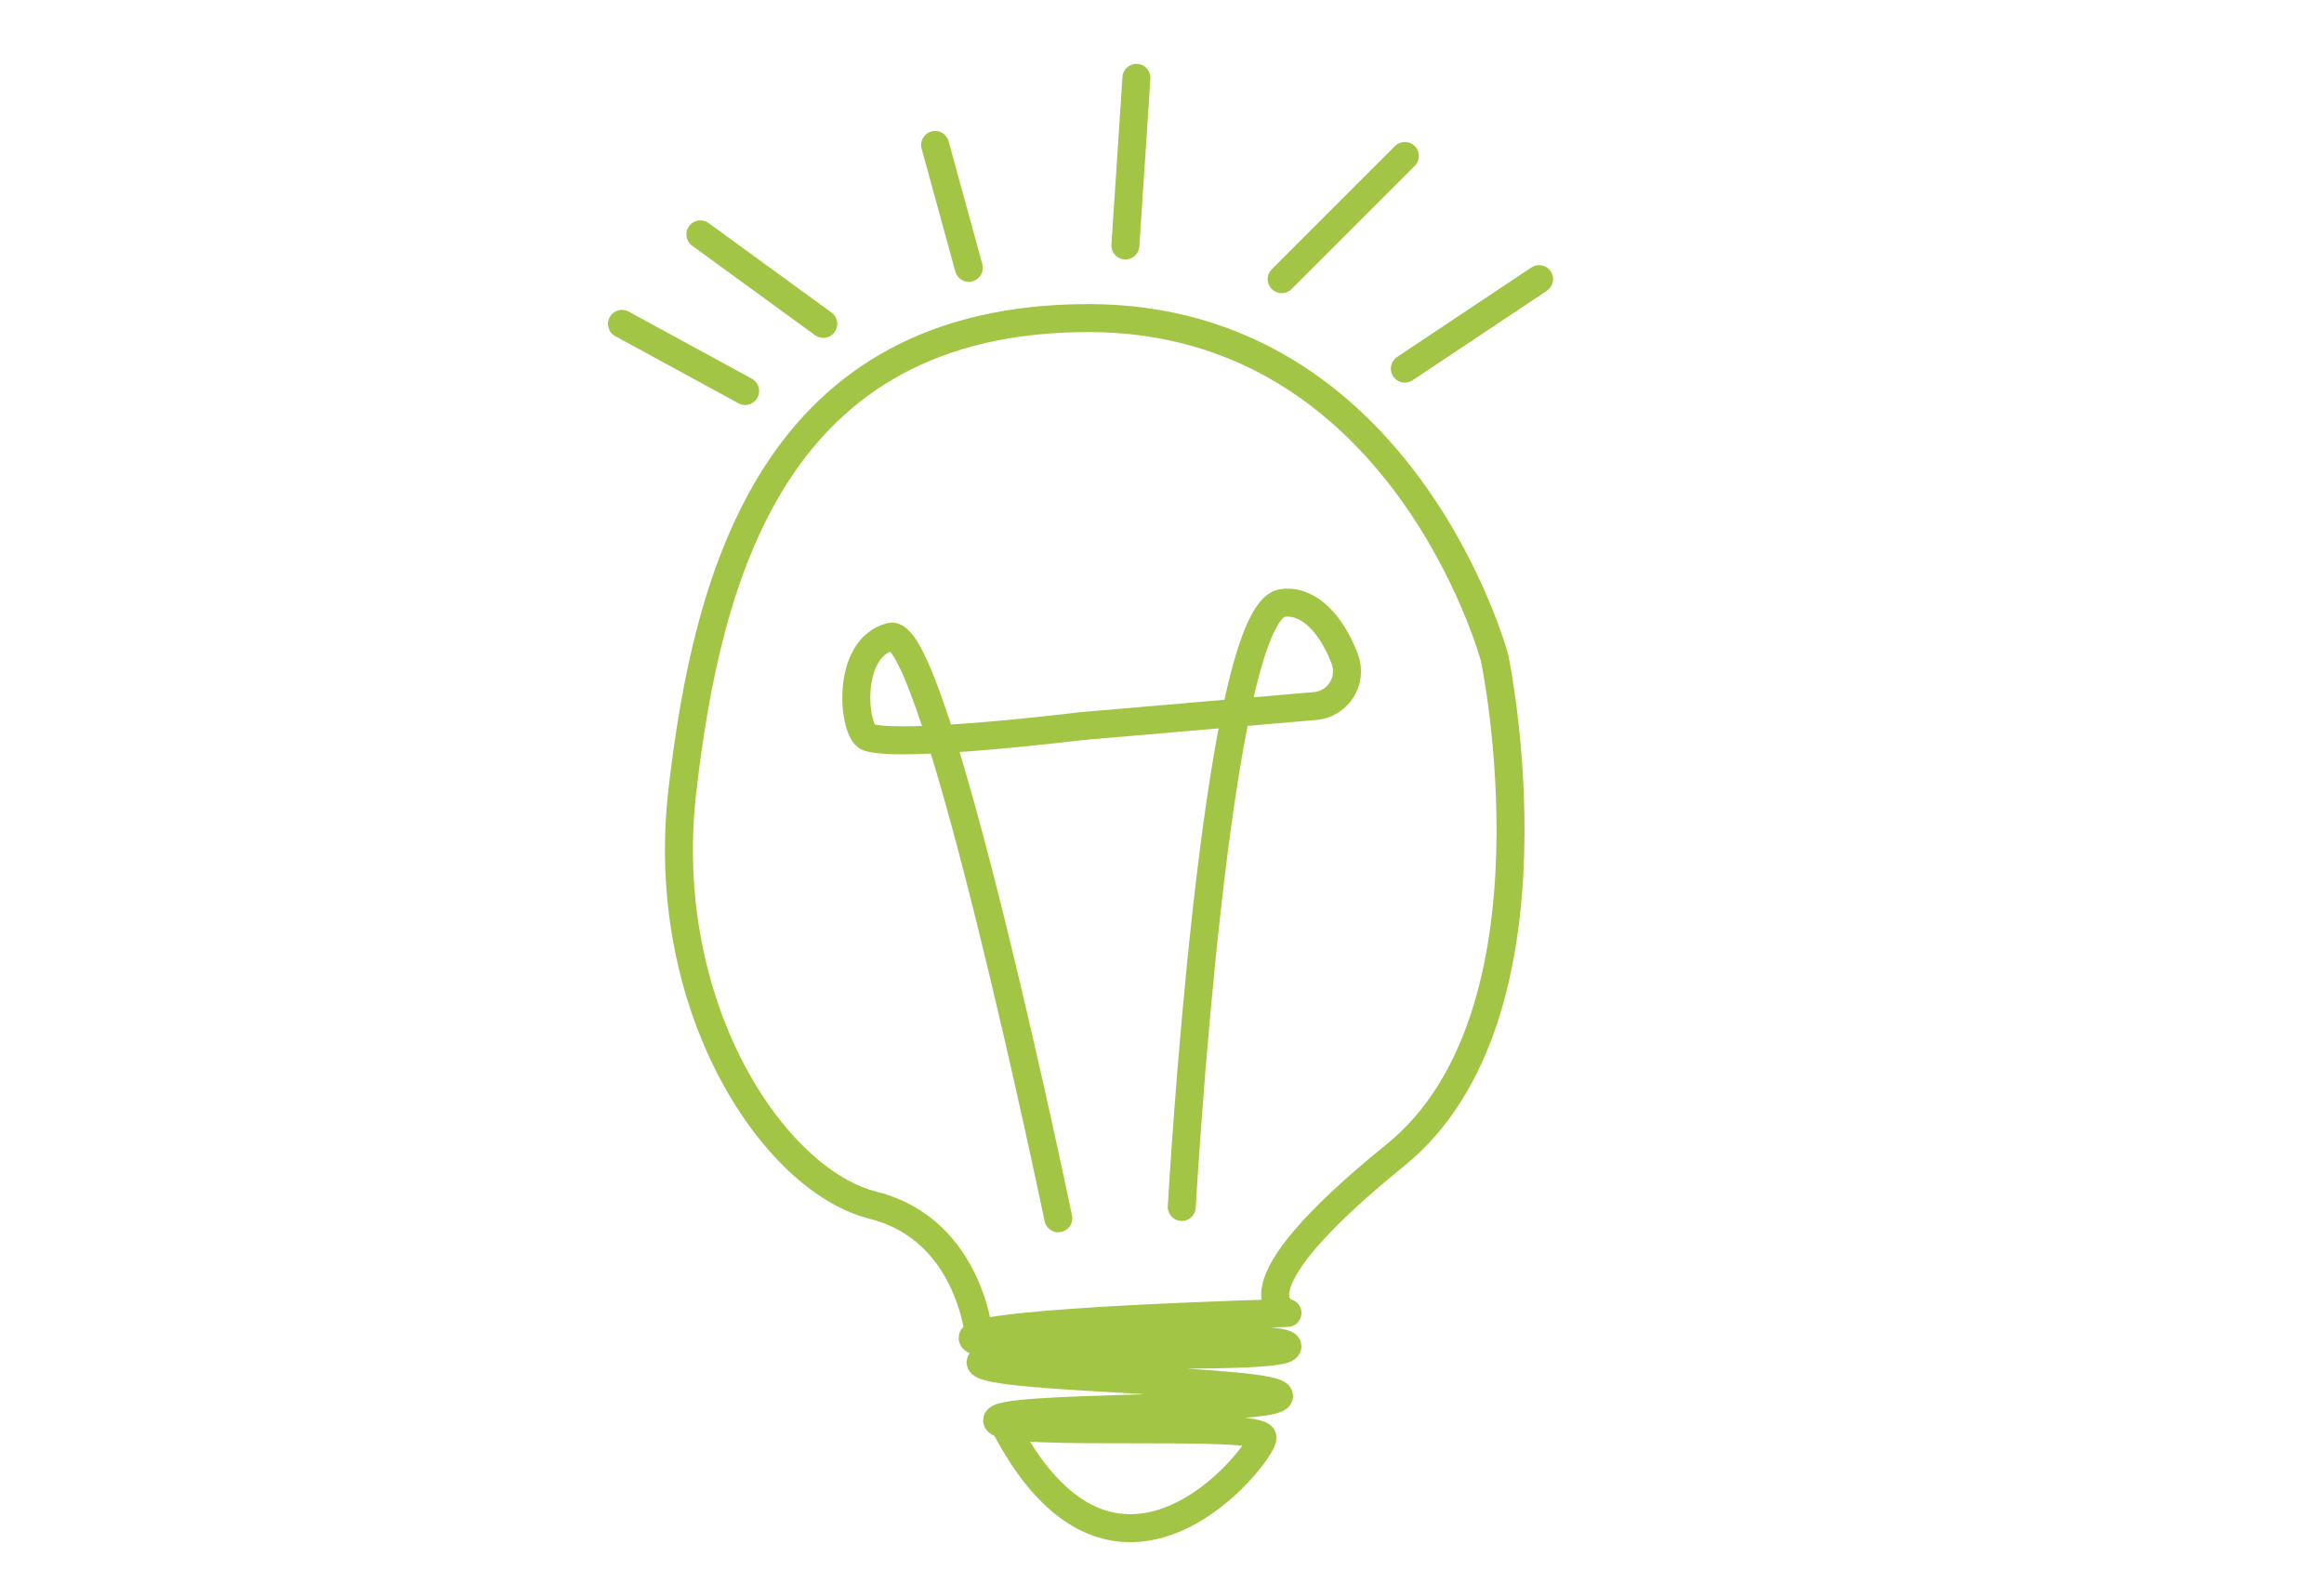
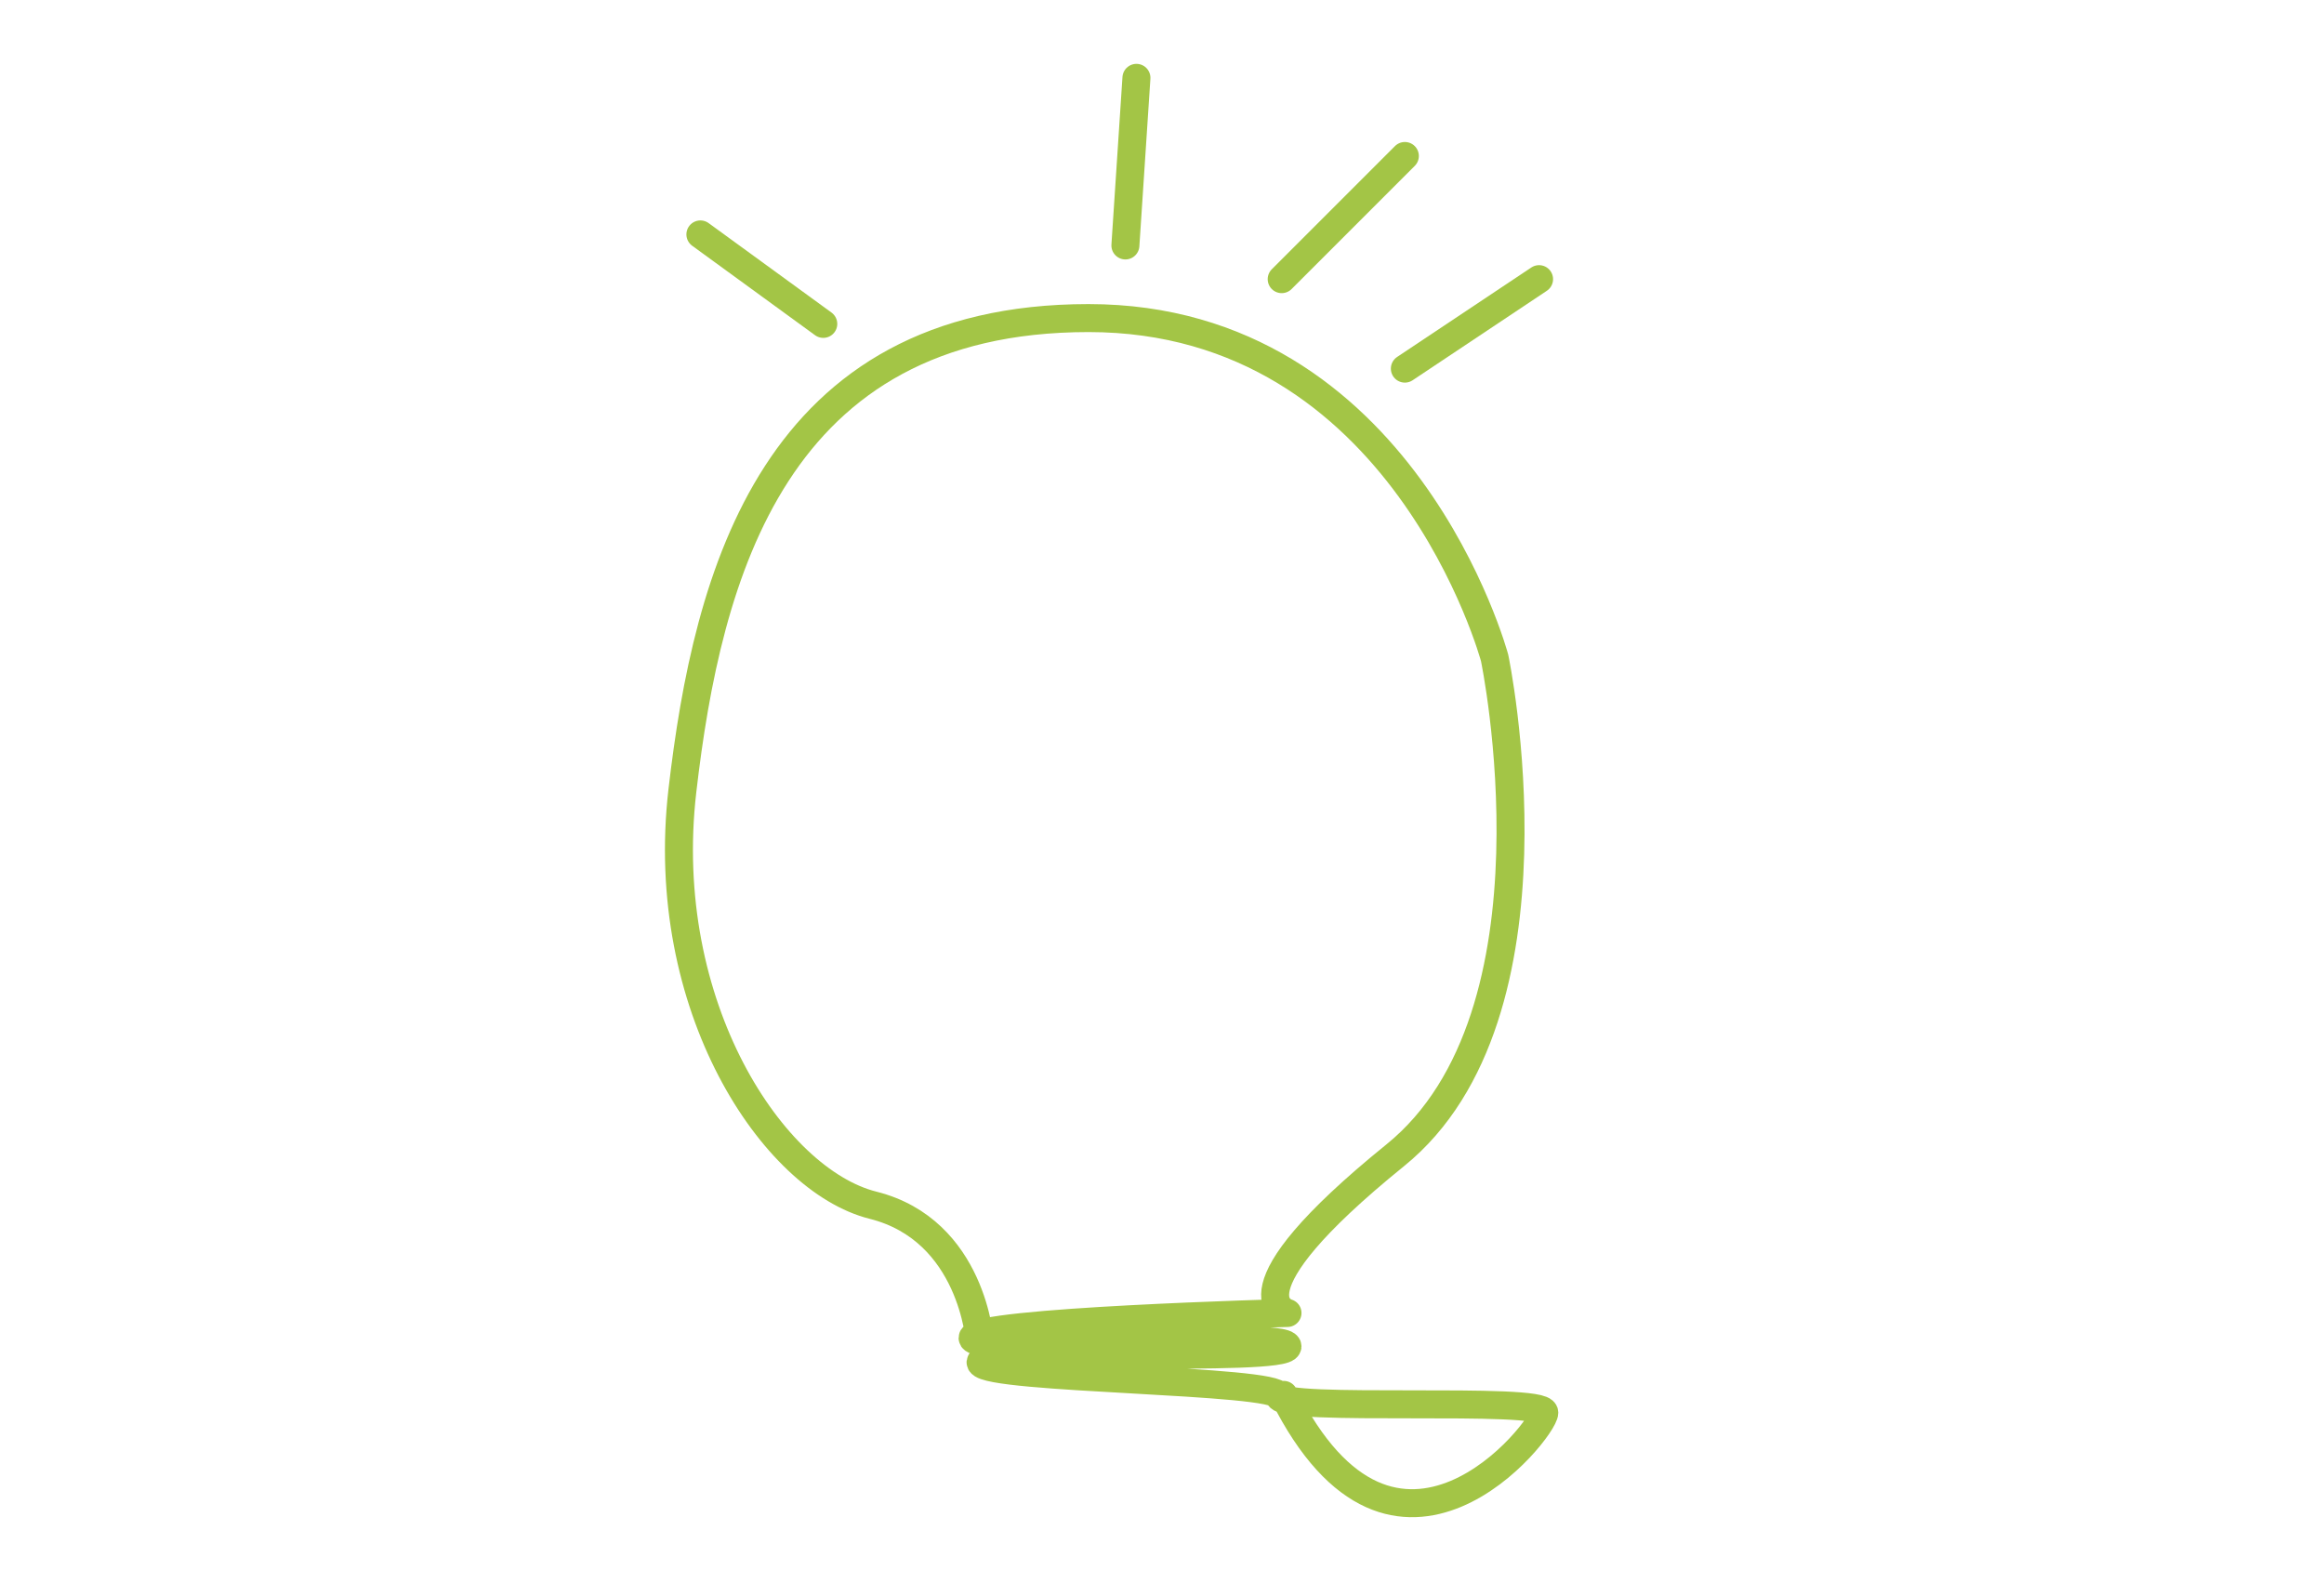
<svg xmlns="http://www.w3.org/2000/svg" id="Ebene_1" x="0px" y="0px" viewBox="0 0 800 545" style="enable-background:new 0 0 800 545;" xml:space="preserve">
  <style type="text/css">
	.st0{fill:none;stroke:#A3C546;stroke-width:10.204;stroke-linecap:round;stroke-linejoin:round;stroke-miterlimit:10;}
	.st1{fill:none;stroke:#A3C546;stroke-width:11.262;stroke-linecap:round;stroke-miterlimit:10;}
	.st2{fill:none;stroke:#A3C546;stroke-width:9.635;stroke-linecap:round;stroke-linejoin:round;stroke-miterlimit:10;}
	.st3{fill:none;stroke:#A3C546;stroke-width:9.635;stroke-linecap:round;stroke-miterlimit:10;}
	.st4{fill:#FFFFFF;stroke:#A3C546;stroke-width:10.204;stroke-linecap:round;stroke-linejoin:round;stroke-miterlimit:10;}
</style>
  <g>
-     <path class="st2" d="M337.3,461.8c0,0-2.5-38.3-36.8-46.9s-74.2-68.5-65.6-142.7s31.4-162.7,139.8-162.7s139.8,117,139.8,117   s25.7,122.7-34.2,171.2S443.2,452,443.2,452s-108.4,2.9-108.4,8.6s108.4-2.9,108.4,2.9s-108.4,0-105.6,5.7s102.7,5.7,102.7,11.4   s-99.9,2.9-97,8.6s91.3,0,91.3,5.7s-51.2,70.9-89.7-6.1" />
-     <path class="st3" d="M364.3,419.4c0,0-42.3-204-57.7-200.2c-15.8,4-12.9,32.9-7.7,34.6c11.5,3.8,73.1-3.8,73.1-3.8l80.2-6.9   c8.2-0.4,13.6-8.6,10.7-16.3c-5.5-14.3-14-20.4-21.5-19.2c-23.1,3.8-34.6,207.9-34.6,207.9" />
+     <path class="st2" d="M337.3,461.8c0,0-2.5-38.3-36.8-46.9s-74.2-68.5-65.6-142.7s31.4-162.7,139.8-162.7s139.8,117,139.8,117   s25.7,122.7-34.2,171.2S443.2,452,443.2,452s-108.4,2.9-108.4,8.6s108.4-2.9,108.4,2.9s-108.4,0-105.6,5.7s102.7,5.7,102.7,11.4   s91.3,0,91.3,5.7s-51.2,70.9-89.7-6.1" />
    <line class="st3" x1="241.1" y1="80.7" x2="283.4" y2="111.5" />
-     <line class="st3" x1="321.9" y1="49.9" x2="333.5" y2="92.2" />
    <line class="st3" x1="391.2" y1="26.8" x2="387.4" y2="84.5" />
    <line class="st3" x1="483.6" y1="53.7" x2="441.2" y2="96.1" />
    <line class="st3" x1="529.8" y1="96.1" x2="483.6" y2="126.9" />
-     <line class="st3" x1="214.1" y1="111.5" x2="256.5" y2="134.6" />
  </g>
</svg>